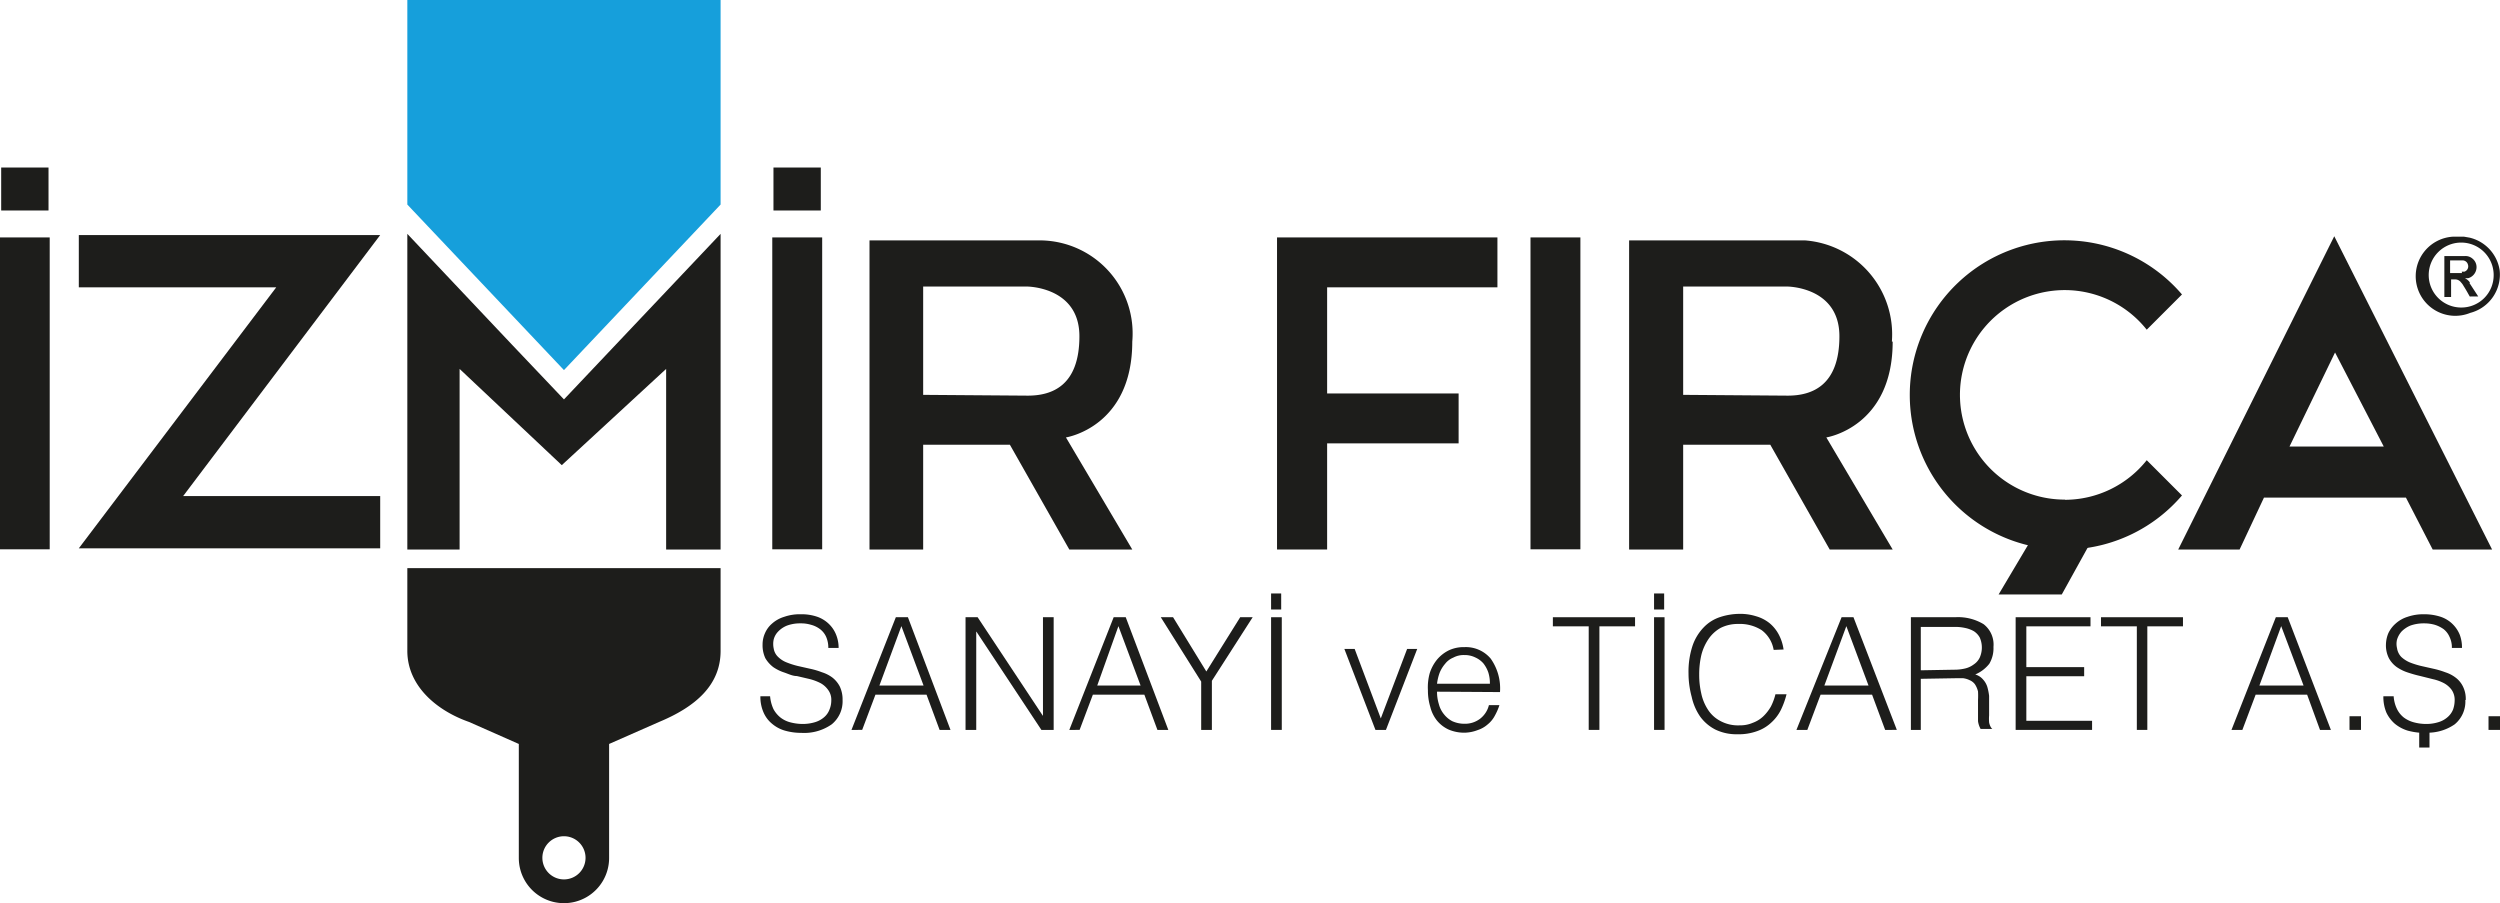
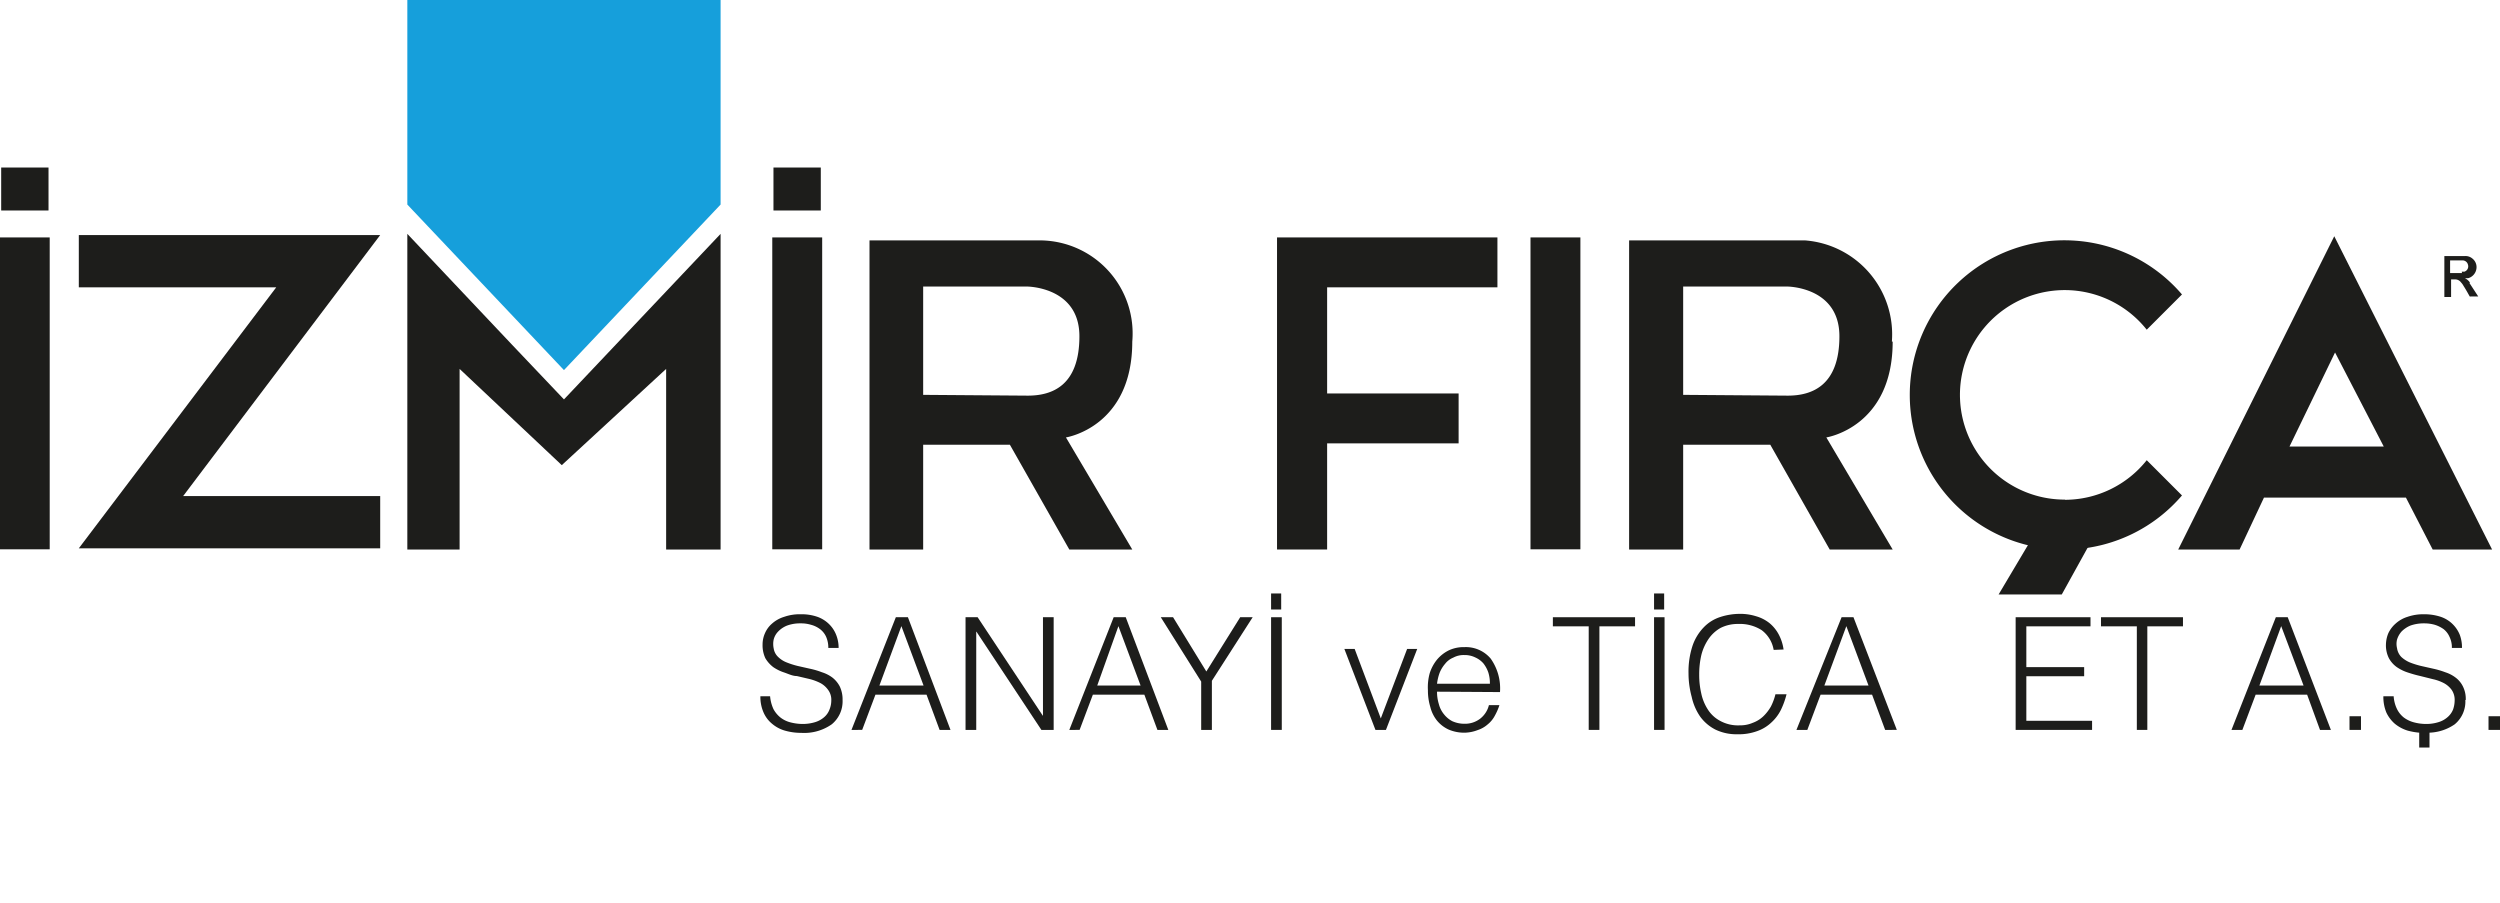
<svg xmlns="http://www.w3.org/2000/svg" id="katman_1" data-name="katman 1" viewBox="0 0 126.25 45.61">
  <defs>
    <style>.cls-1,.cls-3{fill:#1d1d1b;}.cls-2{fill:#169fdb;}.cls-3{fill-rule:evenodd;}</style>
  </defs>
  <path class="cls-1" d="M117.88,11.93,110,27.75h3.1l1.23-2.62h7.17l1.35,2.62h3Zm-2.26,10.62,2.3-4.75,2.46,4.75Z" />
  <path class="cls-1" d="M95.54,17.25a4.76,4.76,0,0,0-4.39-5.11H82.27V27.75H85V22.46h4.4l3,5.29h3.18l-3.35-5.66s3.35-.51,3.35-4.84M85,19.94V14.47h5.25s2.64,0,2.64,2.51-1.4,3-2.61,3Z" />
  <rect class="cls-1" x="77.29" y="11.99" width="2.52" height="15.75" />
  <polygon class="cls-1" points="75.62 14.51 75.62 11.99 67.02 11.99 64.49 11.99 64.49 14.51 64.49 19.87 64.49 22.39 64.49 27.75 67.02 27.75 67.02 22.39 73.66 22.39 73.66 19.87 67.02 19.87 67.02 14.51 75.62 14.51" />
  <polygon class="cls-1" points="103.61 25.51 100.93 30.02 104.12 30.02 106.41 25.88 103.61 25.51" />
  <path class="cls-1" d="M104.28,25.23a5.29,5.29,0,1,1,4.13-8.58l1.78-1.78a7.81,7.81,0,1,0,0,10.15l-1.78-1.78a5.29,5.29,0,0,1-4.13,2" />
  <path class="cls-1" d="M57.18,17.25a4.7,4.7,0,0,0-4.62-5.11H43.91V27.75h2.71V22.46H51l3,5.29h3.18l-3.35-5.66s3.35-.51,3.35-4.84M46.62,19.94V14.47h5.24s2.65,0,2.65,2.51-1.39,3-2.61,3Z" />
  <polygon class="cls-1" points="31.12 17.38 28.48 20.17 25.84 17.39 20.57 11.81 20.57 15.58 20.57 27.75 23.21 27.75 23.21 18.63 28.37 23.49 33.64 18.63 33.64 27.75 36.39 27.75 36.39 15.44 36.39 11.81 31.12 17.38" />
  <polygon class="cls-1" points="19.2 11.87 3.98 11.87 3.98 14.51 13.95 14.51 3.98 27.69 19.2 27.69 19.2 25.05 9.25 25.05 19.2 11.87" />
  <rect class="cls-1" y="11.99" width="2.51" height="15.75" />
  <rect class="cls-1" x="0.06" y="8.46" width="2.39" height="2.17" />
  <rect class="cls-1" x="39" y="11.99" width="2.52" height="15.75" />
  <rect class="cls-1" x="39.06" y="8.46" width="2.39" height="2.17" />
  <path class="cls-1" d="M38.89,35.16a1.93,1.93,0,0,0,.17.65,1.4,1.4,0,0,0,.36.43,1.37,1.37,0,0,0,.5.24,2.49,2.49,0,0,0,.61.08,2.13,2.13,0,0,0,.66-.1,1.24,1.24,0,0,0,.45-.26.94.94,0,0,0,.25-.37,1.2,1.2,0,0,0,.09-.45.83.83,0,0,0-.16-.54,1.14,1.14,0,0,0-.38-.34,2.62,2.62,0,0,0-.56-.21l-.64-.15c-.22,0-.43-.11-.64-.18a2.17,2.17,0,0,1-.55-.27,1.58,1.58,0,0,1-.4-.45,1.54,1.54,0,0,1-.14-.69,1.39,1.39,0,0,1,.12-.57,1.33,1.33,0,0,1,.36-.49,1.64,1.64,0,0,1,.61-.34,2.39,2.39,0,0,1,.84-.13,2.43,2.43,0,0,1,.84.13,1.61,1.61,0,0,1,.59.37,1.54,1.54,0,0,1,.36.55,1.75,1.75,0,0,1,.12.65h-.52a1.36,1.36,0,0,0-.11-.56,1,1,0,0,0-.31-.39,1.31,1.31,0,0,0-.46-.22,1.7,1.7,0,0,0-.51-.07,1.92,1.92,0,0,0-.69.11,1.27,1.27,0,0,0-.45.3.89.89,0,0,0-.23.41,1.08,1.08,0,0,0,0,.44.75.75,0,0,0,.23.44,1.27,1.27,0,0,0,.42.27,4.09,4.09,0,0,0,.56.18l.62.14a3.92,3.92,0,0,1,.61.18,1.76,1.76,0,0,1,.53.27,1.38,1.38,0,0,1,.37.45,1.52,1.52,0,0,1,.14.68A1.5,1.5,0,0,1,42,36.58a2.42,2.42,0,0,1-1.53.43,3,3,0,0,1-.82-.11,1.74,1.74,0,0,1-.66-.35,1.51,1.51,0,0,1-.43-.57,1.94,1.94,0,0,1-.16-.82Z" />
  <path class="cls-1" d="M43,36.86l2.24-5.69h.61L48,36.86h-.55l-.66-1.78H44.21l-.67,1.78Zm1.41-2.24h2.23l-1.12-3Z" />
  <polygon class="cls-1" points="49.31 31.9 49.3 31.9 49.3 36.86 48.76 36.86 48.76 31.17 49.37 31.17 52.66 36.14 52.67 36.14 52.67 31.17 53.21 31.17 53.21 36.86 52.59 36.86 49.31 31.9" />
  <path class="cls-1" d="M54,36.86l2.24-5.69h.61L59,36.86h-.55l-.66-1.78H55.19l-.67,1.78Zm1.41-2.24H57.6l-1.12-3Z" />
  <polygon class="cls-1" points="60.92 33.91 62.63 31.17 63.26 31.17 61.2 34.38 61.2 36.86 60.66 36.86 60.66 34.42 58.62 31.17 59.24 31.17 60.92 33.91" />
  <path class="cls-1" d="M64.19,31.17h.54v5.69h-.54Zm0-1.2h.51v.81h-.51Z" />
  <polygon class="cls-1" points="67.89 32.77 68.41 32.77 69.73 36.28 71.06 32.77 71.57 32.77 69.99 36.86 69.46 36.86 67.89 32.77" />
  <path class="cls-1" d="M72.57,34.93a2.06,2.06,0,0,0,.09.62,1.34,1.34,0,0,0,.26.52,1.31,1.31,0,0,0,.42.35,1.48,1.48,0,0,0,.61.13,1.26,1.26,0,0,0,.79-.25,1.24,1.24,0,0,0,.45-.69h.53a2.83,2.83,0,0,1-.23.53,1.39,1.39,0,0,1-.36.44,1.42,1.42,0,0,1-.51.29A1.93,1.93,0,0,1,74,37a2,2,0,0,1-.85-.16,1.66,1.66,0,0,1-.59-.46,1.8,1.8,0,0,1-.33-.68,2.84,2.84,0,0,1-.12-.84A2.66,2.66,0,0,1,72.2,34a2.09,2.09,0,0,1,.37-.69,1.85,1.85,0,0,1,.58-.46,1.74,1.74,0,0,1,.8-.17,1.64,1.64,0,0,1,1.33.58,2.6,2.6,0,0,1,.47,1.69Zm2.67-.4a1.83,1.83,0,0,0-.08-.57,1.58,1.58,0,0,0-.25-.46,1.18,1.18,0,0,0-.41-.3,1.2,1.2,0,0,0-.55-.12,1.1,1.1,0,0,0-.56.13,1,1,0,0,0-.41.31,1.62,1.62,0,0,0-.28.46,2.45,2.45,0,0,0-.13.55Z" />
  <polygon class="cls-1" points="78.42 31.17 82.57 31.17 82.57 31.63 80.77 31.63 80.77 36.86 80.23 36.86 80.23 31.63 78.42 31.63 78.42 31.17" />
  <path class="cls-1" d="M83.53,31.17h.53v5.69h-.53Zm0-1.2h.51v.81h-.51Z" />
  <path class="cls-1" d="M89.57,32.82a1.57,1.57,0,0,0-.61-1,2.05,2.05,0,0,0-1.18-.31,1.92,1.92,0,0,0-.89.2,1.82,1.82,0,0,0-.61.56,2.54,2.54,0,0,0-.36.8,4.28,4.28,0,0,0-.11,1,4.08,4.08,0,0,0,.1.93,2.39,2.39,0,0,0,.33.82,1.65,1.65,0,0,0,.62.58,1.88,1.88,0,0,0,1,.23,1.59,1.59,0,0,0,.66-.13,1.52,1.52,0,0,0,.52-.32,2.16,2.16,0,0,0,.39-.5,2.84,2.84,0,0,0,.23-.62h.56a4,4,0,0,1-.28.78,2.15,2.15,0,0,1-.48.64,2,2,0,0,1-.72.44,2.71,2.71,0,0,1-1,.16,2.44,2.44,0,0,1-1.12-.24,2.18,2.18,0,0,1-.76-.65,2.8,2.8,0,0,1-.43-1A4.56,4.56,0,0,1,85.27,34a4.19,4.19,0,0,1,.2-1.38,2.48,2.48,0,0,1,.56-.93,2,2,0,0,1,.84-.53,3.21,3.21,0,0,1,1-.16,2.64,2.64,0,0,1,.81.12,1.93,1.93,0,0,1,.67.34,1.89,1.89,0,0,1,.47.57,2.25,2.25,0,0,1,.25.77Z" />
  <path class="cls-1" d="M90.72,36.86,93,31.17h.6l2.19,5.69H95.2l-.66-1.78h-2.6l-.67,1.78Zm1.41-2.24h2.23l-1.12-3Z" />
-   <path class="cls-1" d="M97,34.28v2.58H96.5V31.17h2.24a2.49,2.49,0,0,1,1.43.35,1.3,1.3,0,0,1,.5,1.15,1.53,1.53,0,0,1-.21.85,1.78,1.78,0,0,1-.71.54.83.83,0,0,1,.39.25,1,1,0,0,1,.22.38,3,3,0,0,1,.09.45c0,.15,0,.31,0,.46s0,.39,0,.53a2.24,2.24,0,0,0,0,.35.73.73,0,0,0,.07.21.38.38,0,0,0,.09.12v0h-.59a1.11,1.11,0,0,1-.13-.39c0-.17,0-.35,0-.53s0-.37,0-.54a4,4,0,0,0,0-.43,1.15,1.15,0,0,0-.16-.37.65.65,0,0,0-.26-.2,1.06,1.06,0,0,0-.33-.1l-.38,0Zm1.68-.46a2.32,2.32,0,0,0,.55-.06,1.17,1.17,0,0,0,.45-.21.85.85,0,0,0,.3-.35,1.26,1.26,0,0,0,0-1,.9.9,0,0,0-.31-.33,1.54,1.54,0,0,0-.44-.16,2.24,2.24,0,0,0-.52-.05H97v2.19Z" />
  <polygon class="cls-1" points="101.79 36.86 101.79 31.17 105.57 31.17 105.57 31.63 102.33 31.63 102.33 33.69 105.25 33.69 105.25 34.15 102.33 34.15 102.33 36.4 105.65 36.4 105.65 36.86 101.79 36.86" />
  <polygon class="cls-1" points="106.1 31.17 110.24 31.17 110.24 31.63 108.44 31.63 108.44 36.86 107.91 36.86 107.91 31.63 106.1 31.63 106.1 31.17" />
  <path class="cls-1" d="M112.69,36.86l2.24-5.69h.6l2.18,5.69h-.55l-.65-1.78h-2.6l-.67,1.78Zm1.41-2.24h2.23l-1.13-3Z" />
  <rect class="cls-1" x="118.65" y="36.17" width="0.58" height="0.69" />
  <path class="cls-1" d="M124.52,35.35a1.4,1.4,0,0,0-.14-.68,1.24,1.24,0,0,0-.37-.45,1.71,1.71,0,0,0-.52-.27,4.27,4.27,0,0,0-.61-.18l-.62-.14a4.24,4.24,0,0,1-.57-.18,1.51,1.51,0,0,1-.42-.27.8.8,0,0,1-.22-.45.9.9,0,0,1,0-.43,1.11,1.11,0,0,1,.23-.41,1.36,1.36,0,0,1,.45-.3,2,2,0,0,1,.69-.11,1.93,1.93,0,0,1,.53.07,1.57,1.57,0,0,1,.45.22,1,1,0,0,1,.3.39,1.22,1.22,0,0,1,.12.56h.51a1.83,1.83,0,0,0-.11-.66,1.6,1.6,0,0,0-.36-.54,1.57,1.57,0,0,0-.6-.37,2.65,2.65,0,0,0-.84-.13,2.43,2.43,0,0,0-.84.13,1.6,1.6,0,0,0-.6.34,1.48,1.48,0,0,0-.37.49,1.57,1.57,0,0,0-.12.57,1.44,1.44,0,0,0,.15.69,1.33,1.33,0,0,0,.4.45,2.17,2.17,0,0,0,.55.27c.21.07.42.13.64.18l.64.16a2.23,2.23,0,0,1,.55.2,1.17,1.17,0,0,1,.39.34.89.89,0,0,1,.15.54,1.42,1.42,0,0,1-.08.45,1,1,0,0,1-.26.37,1.21,1.21,0,0,1-.45.26,2.06,2.06,0,0,1-.65.1,2.37,2.37,0,0,1-.61-.08,1.5,1.5,0,0,1-.51-.24,1.25,1.25,0,0,1-.35-.43,1.72,1.72,0,0,1-.17-.65h-.52a2.07,2.07,0,0,0,.15.82,1.72,1.72,0,0,0,.43.57,1.9,1.9,0,0,0,.66.35,3.39,3.39,0,0,0,.57.1v.75h.52V37a2.4,2.4,0,0,0,1.27-.42,1.49,1.49,0,0,0,.54-1.23" />
  <rect class="cls-1" x="125.67" y="36.17" width="0.58" height="0.69" />
  <polygon class="cls-2" points="28.12 0 27.52 0 20.57 0 20.57 10.33 28.48 18.69 36.39 10.33 36.39 0 28.12 0" />
-   <path class="cls-1" d="M20.57,28.69v4.18c0,1.74,1.44,3,3.12,3.59l2.51,1.11v5.76a2.28,2.28,0,0,0,4.56,0V37.57l2.52-1.11c1.83-.76,3.11-1.85,3.11-3.59V28.69Zm7.91,15.72a1.09,1.09,0,1,1,1.09-1.09,1.09,1.09,0,0,1-1.09,1.09" />
-   <path class="cls-3" d="M126.23,13.63A2,2,0,0,0,124.71,12l-.29-.05h-.27l-.23,0a2,2,0,1,0,.83,3.85,2,2,0,0,0,1.48-2.18m-1.94,1.91a1.64,1.64,0,1,1,1.64-1.64,1.63,1.63,0,0,1-1.64,1.64" />
  <path class="cls-3" d="M124.74,14.28a.64.64,0,0,0-.26-.23h0l.16,0a.58.58,0,0,0,.41-.43.55.55,0,0,0-.19-.56.54.54,0,0,0-.37-.13l-.65,0h-.4V15h.34v-.89H124a.36.36,0,0,1,.28.15.83.83,0,0,1,.13.18c.11.17.21.35.31.53a.09.09,0,0,0,.06,0h.37l-.45-.69m-.37-.49h-.6v-.64h0c.21,0,.41,0,.62,0a.28.28,0,0,1,.28.21.28.28,0,0,1-.18.36l-.13,0" />
</svg>